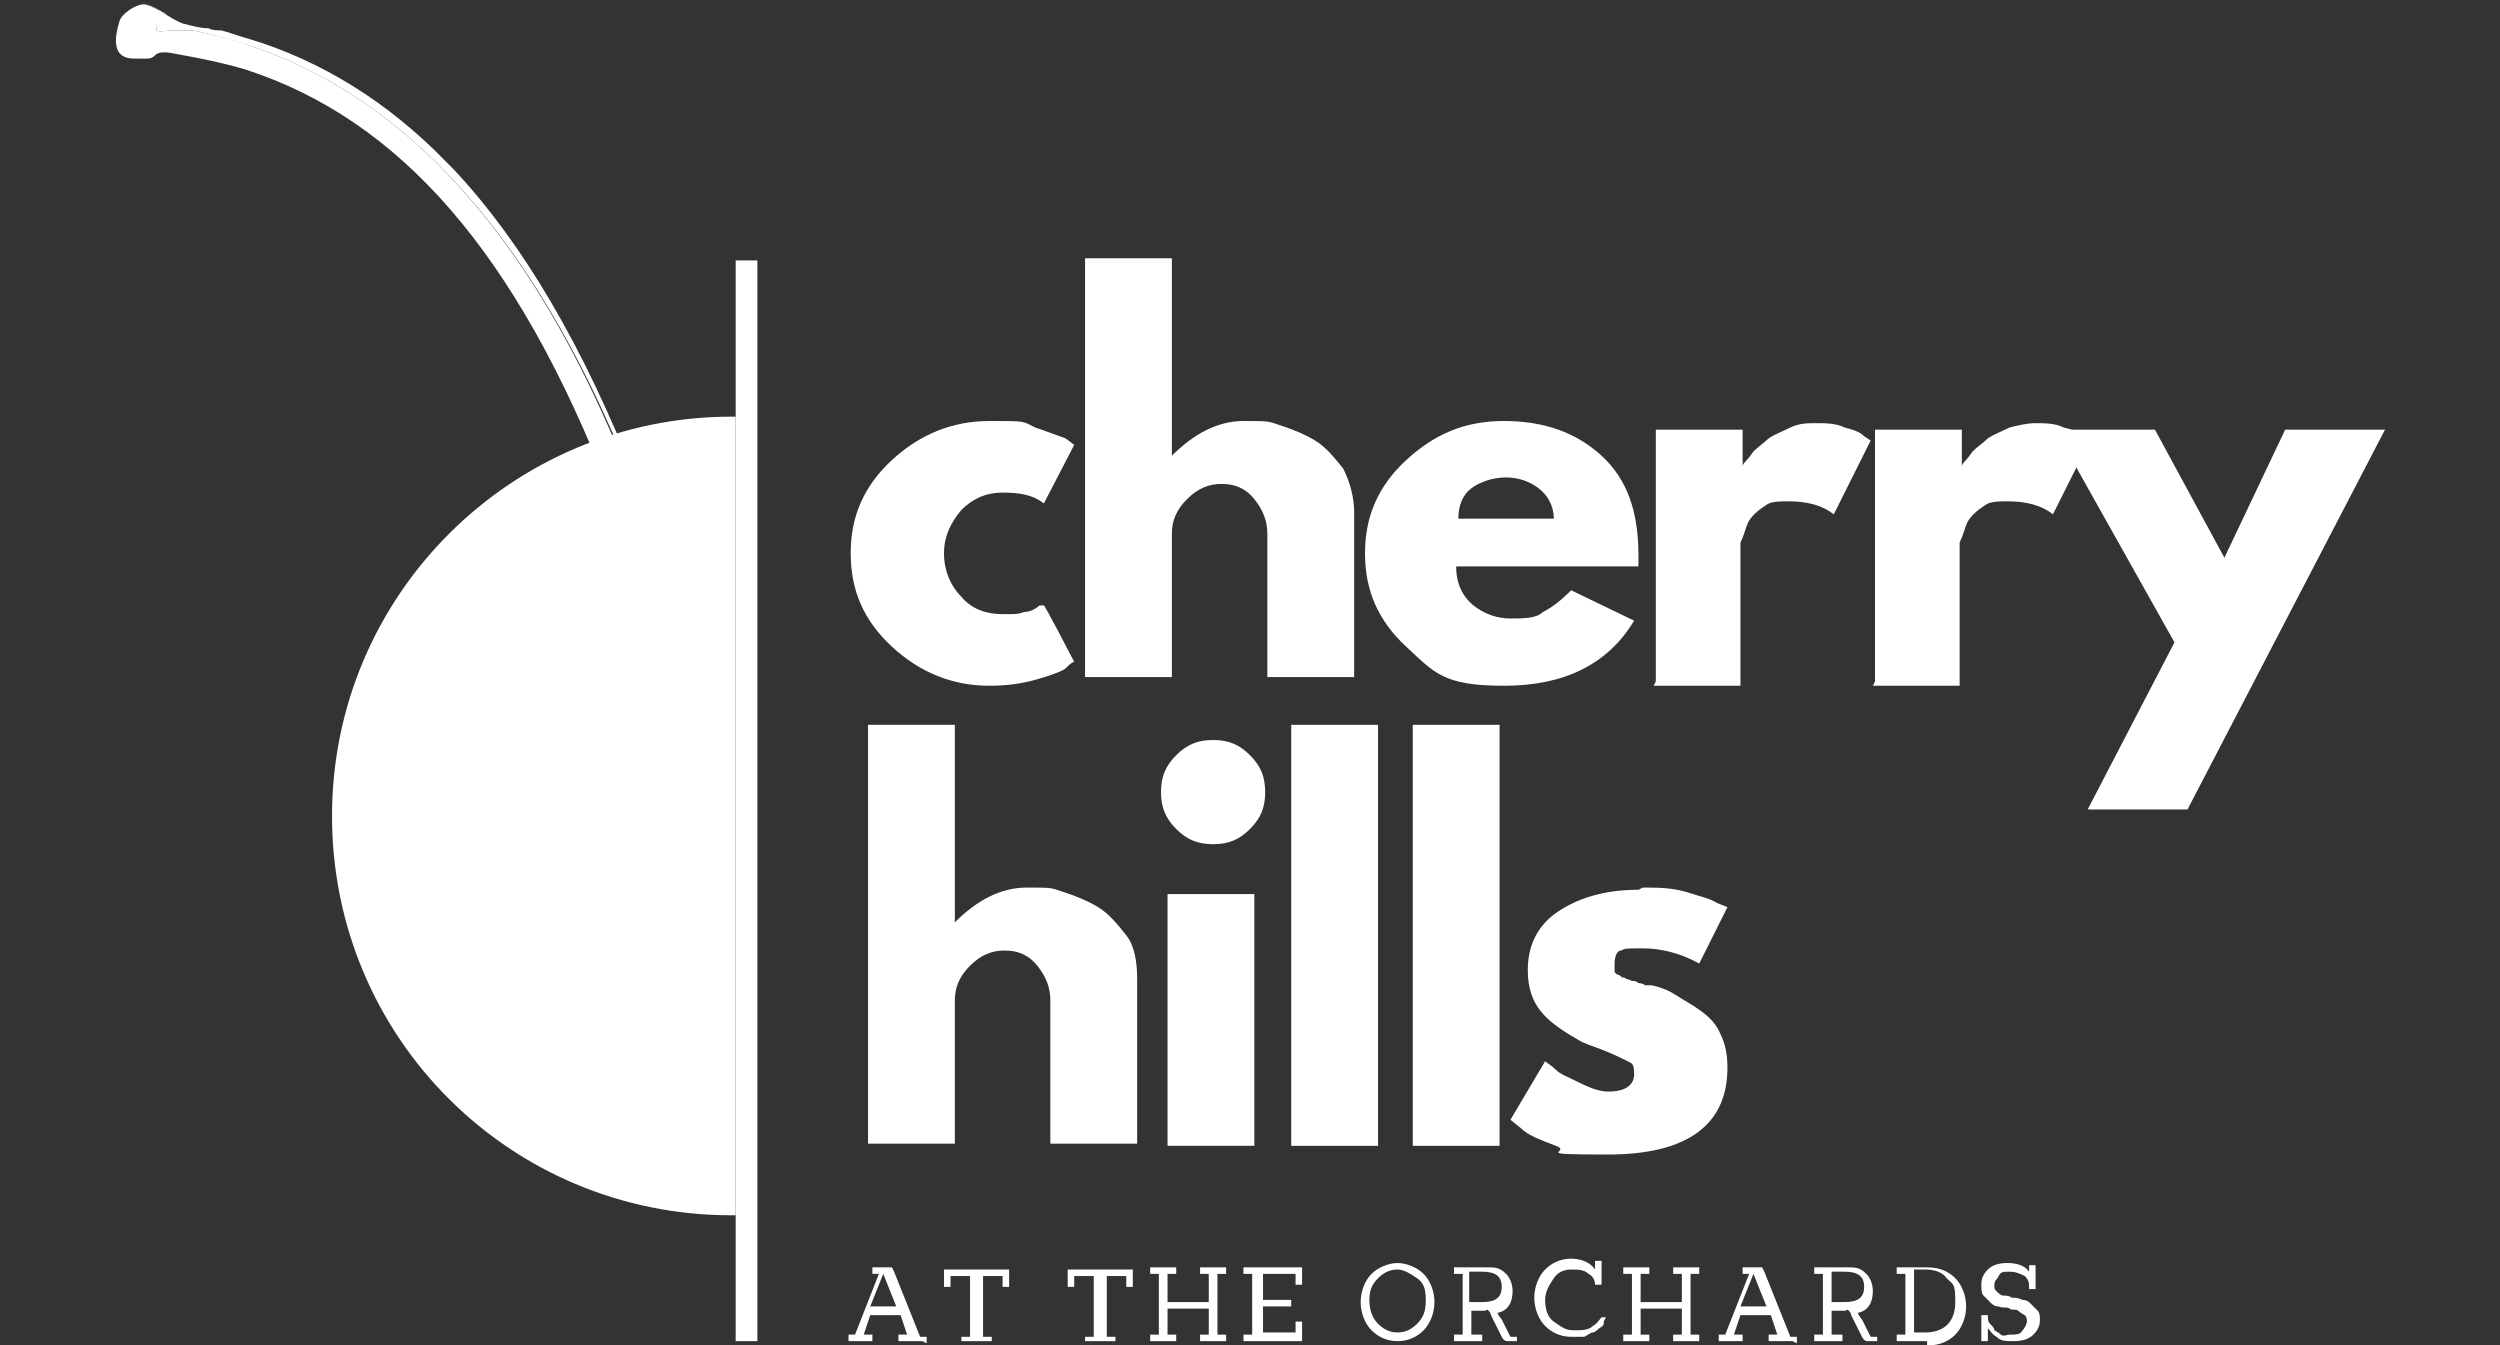
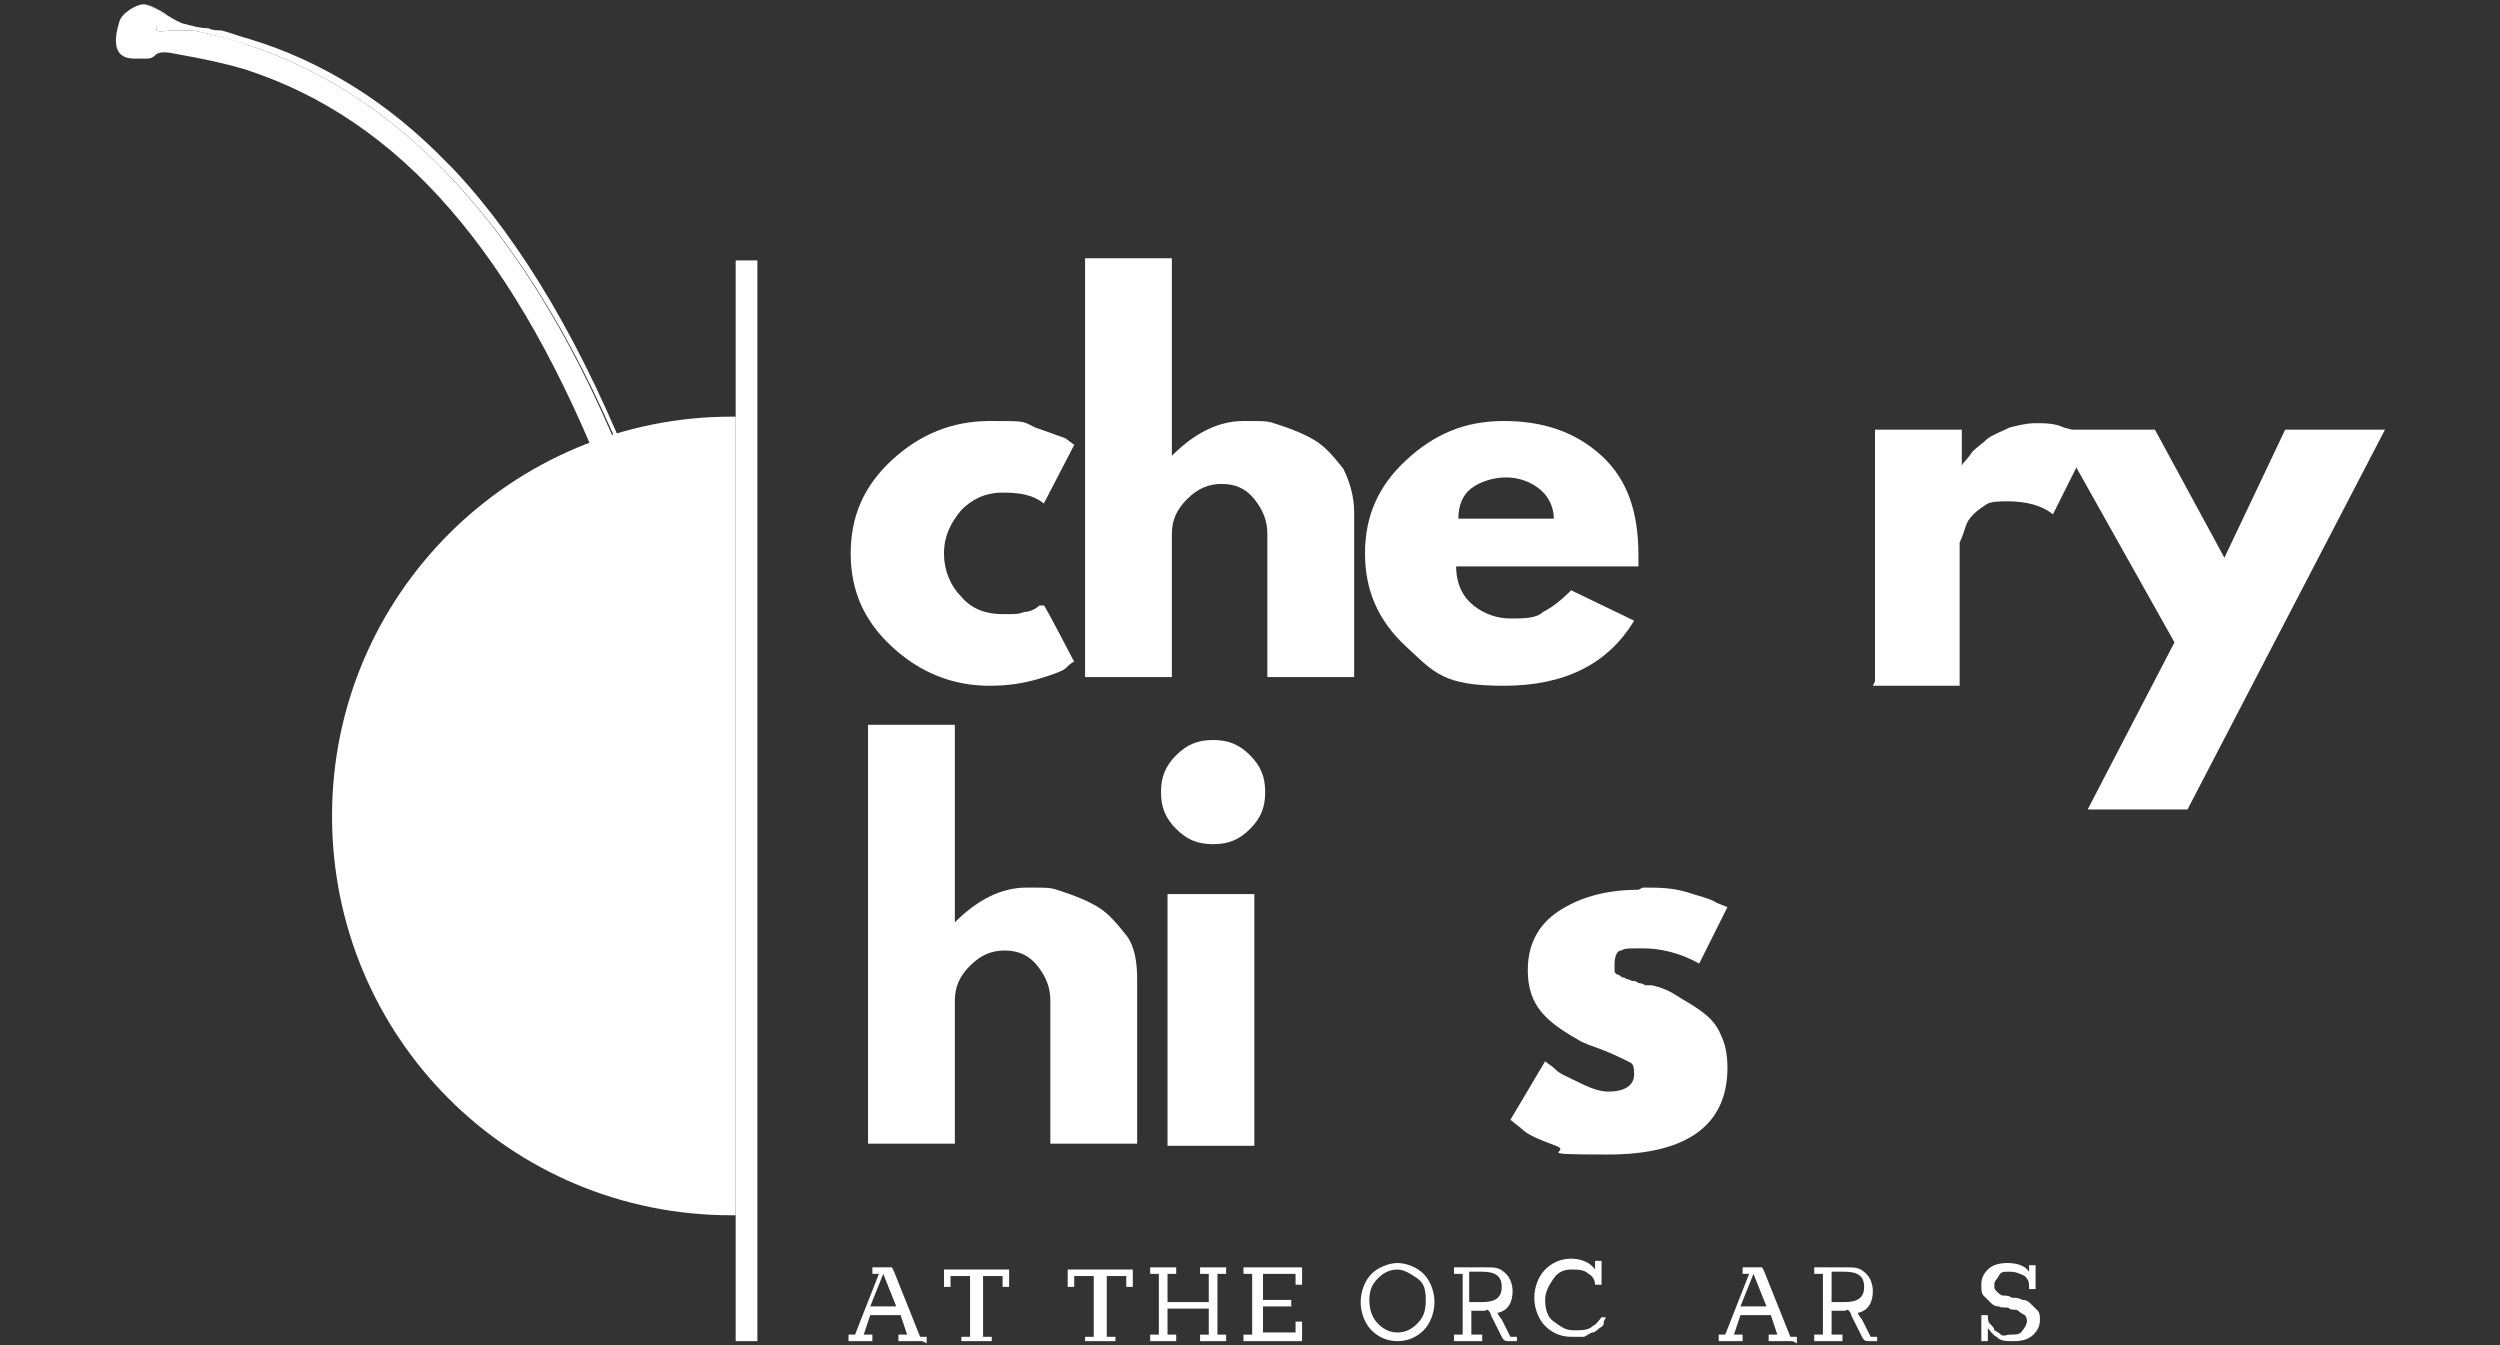
<svg xmlns="http://www.w3.org/2000/svg" id="Layer_1" version="1.1" viewBox="0 0 115.2 62">
  <rect x="0" y="0" width="115.2" height="62" fill="#333333" stroke="none" />
  <defs>
    <style>
      .st0 {
        fill: #fff;
      }
    </style>
  </defs>
  <g>
    <path class="st0" d="M33.9,19.2c0,0-.2,0-.2,0-10.1,0-18.4,8.2-18.4,18.4s8.2,18.4,18.4,18.4.2,0,.2,0V19.2Z" />
    <path id="path1" class="st0" d="M6.1,2.7c0,0,.3,0,.6,0,.2,0,.3,0,.5-.2.3-.2.9,0,1,0,1.1.2,2.1.4,3.1.7,7.1,2.3,12.5,8.4,16.8,19.5,0,0,0,0,0,.1.2.4.4,1.2.4,1.9,0,.4,0,1-.1,1.4,0,0,0,0,0,0,.4-.2.7-.4,1-.6.3-.2.5-.4.8-.6-.1-.2-.3-.4-.3-.5C25.5,11.9,19.3,4.7,11.5,2.1c-.8-.3-1.7-.5-2.6-.7,0,0-.5,0-.9,0-.4,0-.6.1-.8,0,0,0,0-.2,0-.2-.2-.4-.1-.9-.6-1,0,0,0,0,0,0,.3,0,.6.2.8.3,0,0,.2.1.3.2-.1,0-.2-.1-.3-.2-.3-.1-.6-.3-.8-.3,0,0,0,0,0,0-.3,0-1,.4-1.1.8-.5,1.6.3,1.7.7,1.7" />
    <path id="path2" class="st0" d="M7.2,1.2c0,0,0,.1,0,.2.2.1.5,0,.8,0,.3,0,.8,0,.9,0,.9.2,1.7.4,2.6.7,7.8,2.6,14,9.8,18.5,22.3,0,0,.2.3.3.5,0,0,.2-.1.2-.2,0,0,.2-.2.3-.3,0,0-.1,0-.2-.1-.4-.2-.7-.8-.9-1.3-.1-.3-.2-.6-.4-.9-2.4-6.1-5.2-10.9-8.4-14.3-.1-.1-.2-.2-.3-.3-2.7-2.8-5.8-4.7-9.1-5.7-.4-.1-.9-.3-1.3-.4-.2,0-.4,0-.6-.1-.4,0-.7-.1-1.1-.2h0c-.1,0-.5-.2-.8-.4-.1,0-.2-.1-.3-.2-.3-.1-.6-.3-.8-.3,0,0,0,0,0,0,.4.2.3.6.6,1" />
    <path id="Text" class="st0" d="M46.2,22.7c-.8,0-1.4.3-1.9.8-.5.6-.8,1.2-.8,2s.3,1.5.8,2c.5.6,1.2.8,1.9.8s.7,0,1-.1c.3,0,.6-.2.7-.3h.2c0-.1,1.4,2.6,1.4,2.6-.1,0-.3.2-.4.3s-.6.3-1.3.5c-.7.2-1.4.3-2.2.3-1.7,0-3.2-.6-4.5-1.8-1.3-1.2-1.9-2.6-1.9-4.3s.6-3.1,1.9-4.3c1.3-1.2,2.8-1.8,4.5-1.8s1.5,0,2.1.3c.6.2,1.1.4,1.4.5l.4.3-1.4,2.7c-.5-.4-1.1-.5-1.9-.5Z" />
    <path id="path4" class="st0" d="M50,31.4V11.9h4v9.1h0c1-1,2.1-1.6,3.3-1.6s1.1,0,1.7.2c.6.2,1.1.4,1.6.7.5.3.9.8,1.3,1.3.3.6.5,1.3.5,2v7.6h-4v-6.6c0-.6-.2-1.1-.6-1.6-.4-.5-.9-.7-1.5-.7s-1.1.2-1.6.7c-.5.5-.7,1-.7,1.6v6.6h-4Z" />
    <path id="path5" class="st0" d="M75.5,26.1h-8.4c0,.8.3,1.4.8,1.8s1.1.6,1.7.6,1.2,0,1.5-.3c.4-.2.8-.5,1.3-1l2.9,1.4c-1.2,2-3.2,3-6,3s-3.2-.6-4.5-1.8c-1.3-1.2-1.9-2.6-1.9-4.3s.6-3.1,1.9-4.3c1.3-1.2,2.7-1.8,4.5-1.8s3.3.5,4.5,1.6c1.2,1.1,1.7,2.6,1.7,4.6s0,.5,0,.5ZM67.2,23.9h4.4c0-.6-.3-1.1-.7-1.4-.4-.3-.9-.5-1.5-.5s-1.2.2-1.6.5c-.4.3-.6.8-.6,1.4Z" />
-     <path id="path6" class="st0" d="M76.3,31.4v-11.6h4v1.7h0c0,0,0-.1.1-.2,0,0,.2-.2.4-.5.2-.2.5-.4.7-.6.3-.2.6-.3,1-.5s.8-.2,1.2-.2.9,0,1.3.2c.4.1.7.2.9.4l.3.2-1.7,3.4c-.5-.4-1.2-.6-2.1-.6s-.9.1-1.2.3c-.3.2-.6.5-.7.8-.1.3-.2.6-.3.8,0,.2,0,.4,0,.5v6.1h-4Z" />
    <path id="path7" class="st0" d="M86.4,31.4v-11.6h4v1.7h0c0,0,0-.1.1-.2,0,0,.2-.2.4-.5.2-.2.5-.4.7-.6.3-.2.6-.3,1-.5.4-.1.8-.2,1.2-.2s.9,0,1.3.2c.4.1.7.2.9.4l.3.2-1.7,3.4c-.5-.4-1.2-.6-2.1-.6s-.9.1-1.2.3c-.3.2-.6.5-.7.8-.1.3-.2.6-.3.8,0,.2,0,.4,0,.5v6.1h-4Z" />
    <path id="path8" class="st0" d="M105.3,19.8h4.6l-9.1,17.5h-4.6l4-7.7-5.5-9.8h4.6l3.2,5.9,2.8-5.9Z" />
    <path id="path9" class="st0" d="M40,52.8v-19.4h4v9.1h0c1-1,2.1-1.6,3.3-1.6s1.1,0,1.7.2c.6.2,1.1.4,1.6.7.5.3.9.8,1.3,1.3s.5,1.3.5,2v7.6h-4v-6.6c0-.6-.2-1.1-.6-1.6-.4-.5-.9-.7-1.5-.7s-1.1.2-1.6.7c-.5.5-.7,1-.7,1.6v6.6h-4Z" />
    <path id="path10" class="st0" d="M54.2,34.8c.5-.5,1-.7,1.7-.7s1.2.2,1.7.7.7,1,.7,1.7-.2,1.2-.7,1.7-1,.7-1.7.7-1.2-.2-1.7-.7-.7-1-.7-1.7.2-1.2.7-1.7ZM53.8,41.2v11.6h4v-11.6h-4Z" />
-     <path id="path11" class="st0" d="M59.5,52.8v-19.4h4v19.4h-4Z" />
-     <path id="path12" class="st0" d="M65.1,52.8v-19.4h4v19.4h-4Z" />
    <path id="path13" class="st0" d="M75.7,40.9c.7,0,1.3,0,2,.2.6.2,1.1.3,1.4.5l.5.2-1.3,2.6c-.9-.5-1.8-.7-2.6-.7s-.8,0-1,.1c-.2,0-.3.3-.3.6s0,.1,0,.2c0,0,0,.1,0,.2,0,0,0,0,.1.1,0,0,.1,0,.2.1s.2,0,.2.1c0,0,.1,0,.3.1.1,0,.2,0,.3.1,0,0,.2,0,.3.1.1,0,.3,0,.3,0,.5.1.9.3,1.2.5s.7.4,1.1.7c.4.3.7.6.9,1.1.2.4.3.9.3,1.5,0,2.6-1.8,4-5.5,4s-1.6-.1-2.4-.4-1.3-.5-1.6-.8l-.5-.4,1.6-2.7c.1.1.3.2.5.4s.5.3,1.1.6,1,.4,1.3.4c.8,0,1.2-.3,1.2-.8s-.1-.5-.3-.6c-.2-.1-.6-.3-1.1-.5-.5-.2-.9-.3-1.2-.5-.7-.4-1.3-.8-1.7-1.3s-.6-1.1-.6-1.9c0-1.2.5-2.1,1.4-2.7s2.1-1,3.7-1Z" />
    <path id="path14" class="st0" d="M42.5,61.8h-1.1s0,0,0,0v-.3s0,0,0,0h.4l-.3-.9h-1.4l-.3.9h.4s0,0,0,0v.3s0,0,0,0h-1.1s0,0,0,0v-.3s0,0,0,0h.3l1.1-2.8h-.3s0,0,0,0v-.3s0,0,0,0h.7c0,0,.1,0,.2,0,0,0,0,0,.1.2l1.2,3h.3s0,0,0,0v.3s0,0,0,0ZM41.3,60.2l-.6-1.5h0l-.6,1.5h1.1Z" />
    <path id="path15" class="st0" d="M45.5,61.8h-1.2s0,0,0,0v-.2s0,0,0,0h.4v-2.8h-.9v.5s0,0,0,0h-.3s0,0,0,0v-.8s0,0,0,0h3s0,0,0,0v.8s0,0,0,0h-.3s0,0,0,0v-.5h-.9v2.8h.4s0,0,0,0v.2s0,0,0,0Z" />
    <path id="path16" class="st0" d="M51.2,61.8h-1.2s0,0,0,0v-.2s0,0,0,0h.4v-2.8h-.9v.5s0,0,0,0h-.3s0,0,0,0v-.8s0,0,0,0h3s0,0,0,0v.8s0,0,0,0h-.3s0,0,0,0v-.5h-.9v2.8h.4s0,0,0,0v.2s0,0,0,0Z" />
    <path id="path17" class="st0" d="M56.5,61.8h-1.2s0,0,0,0v-.3s0,0,0,0h.4v-1.2h-1.9v1.2h.4s0,0,0,0v.3s0,0,0,0h-1.2s0,0,0,0v-.3s0,0,0,0h.4v-2.8h-.4s0,0,0,0v-.3s0,0,0,0h1.2s0,0,0,0v.3s0,0,0,0h-.4v1.3h1.9v-1.3h-.4s0,0,0,0v-.3s0,0,0,0h1.2s0,0,0,0v.3s0,0,0,0h-.4v2.8h.4s0,0,0,0v.3s0,0,0,0Z" />
    <path id="path18" class="st0" d="M60,61.8h-2.7s0,0,0,0v-.3s0,0,0,0h.4v-2.8h-.4s0,0,0,0v-.3s0,0,0,0h2.7s0,0,0,0v.8s0,0,0,0h-.3s0,0,0,0v-.5h-1.5v1.2h1.3s0,0,0,0v.3s0,0,0,0h-1.3v1.2h1.5v-.5s0,0,0,0h.3s0,0,0,0v.8s0,0,0,0Z" />
    <path id="path19" class="st0" d="M66.1,60c0,.5-.2,1-.5,1.3s-.7.5-1.2.5-.9-.2-1.2-.5c-.3-.3-.5-.8-.5-1.3s.2-1,.5-1.3.8-.5,1.2-.5.9.2,1.2.5.5.8.5,1.3ZM63.5,61c.3.3.6.4.9.4s.6-.1.9-.4c.3-.3.4-.6.4-1.1s-.1-.8-.4-1-.6-.4-.9-.4-.6.1-.9.4-.4.6-.4,1,.1.8.4,1.1Z" />
    <path id="path20" class="st0" d="M69.9,61.8h-.4c-.1,0-.2,0-.3-.2l-.5-1c0,0,0-.1-.1-.2s-.1,0-.2,0h-.6v1.1h.5s0,0,0,0v.3s0,0,0,0h-1.3s0,0,0,0v-.3s0,0,0,0h.4v-2.8h-.4s0,0,0,0v-.3s0,0,0,0h1.5c.4,0,.6,0,.9.3.2.2.3.5.3.8,0,.5-.2.9-.7,1,0,0,.1.2.2.3l.4.8h.3s0,0,0,0v.3s0,0,0,0ZM67.7,60h.6c.6,0,.9-.2.9-.7s-.3-.7-.9-.7h-.6v1.4Z" />
    <path id="path21" class="st0" d="M73.9,60.9s0,0,0,0,0,0,0,0,0,0,0,.1c0,0,0,.1-.2.2,0,0-.2.2-.3.2-.1,0-.2.1-.4.2-.2,0-.4,0-.6,0-.5,0-.9-.2-1.2-.5s-.5-.8-.5-1.3.2-1,.5-1.3.7-.5,1.2-.5.9.2,1.1.5v-.4s0,0,0,0h.3s0,0,0,0v1.1s0,0,0,0h-.3s0,0,0,0h0c0-.2-.1-.4-.3-.5-.2-.2-.5-.2-.8-.2s-.6.1-.8.4-.4.6-.4,1,.1.8.4,1c.3.2.5.4.9.4s.7,0,.9-.2c.2-.1.3-.3.4-.4,0,0,0,0,0,0h.2Z" />
-     <path id="path22" class="st0" d="M78.3,61.8h-1.2s0,0,0,0v-.3s0,0,0,0h.4v-1.2h-1.9v1.2h.4s0,0,0,0v.3s0,0,0,0h-1.2s0,0,0,0v-.3s0,0,0,0h.4v-2.8h-.4s0,0,0,0v-.3s0,0,0,0h1.2s0,0,0,0v.3s0,0,0,0h-.4v1.3h1.9v-1.3h-.4s0,0,0,0v-.3s0,0,0,0h1.2s0,0,0,0v.3s0,0,0,0h-.4v2.8h.4s0,0,0,0v.3s0,0,0,0Z" />
    <path id="path23" class="st0" d="M82.6,61.8h-1.1s0,0,0,0v-.3s0,0,0,0h.4l-.3-.9h-1.4l-.3.9h.4s0,0,0,0v.3s0,0,0,0h-1.1s0,0,0,0v-.3s0,0,0,0h.3l1.1-2.8h-.3s0,0,0,0v-.3s0,0,0,0h.7c0,0,.1,0,.2,0,0,0,0,0,.1.2l1.2,3h.3s0,0,0,0v.3s0,0,0,0ZM81.4,60.2l-.6-1.5h0l-.6,1.5h1.1Z" />
    <path id="path24" class="st0" d="M86.5,61.8h-.4c-.1,0-.2,0-.3-.2l-.5-1c0,0,0-.1-.1-.2s-.1,0-.2,0h-.6v1.1h.5s0,0,0,0v.3s0,0,0,0h-1.3s0,0,0,0v-.3s0,0,0,0h.4v-2.8h-.4s0,0,0,0v-.3s0,0,0,0h1.5c.4,0,.6,0,.9.3.2.2.3.5.3.8,0,.5-.2.9-.7,1,0,0,.1.2.2.3l.4.8h.3s0,0,0,0v.3s0,0,0,0ZM84.4,60h.6c.6,0,.9-.2.9-.7s-.3-.7-.9-.7h-.6v1.4Z" />
-     <path id="path25" class="st0" d="M88.8,61.8h-1.4s0,0,0,0v-.3s0,0,0,0h.4v-2.8h-.4s0,0,0,0v-.3s0,0,0,0h1.4c.6,0,1,.2,1.3.5.3.3.5.8.5,1.3s-.2,1-.5,1.3-.7.5-1.3.5ZM88.2,61.4h.5c.9,0,1.4-.5,1.4-1.4s-.1-.8-.4-1.1c-.2-.3-.6-.4-1-.4h-.5v2.8Z" />
    <path id="path26" class="st0" d="M91.6,61.8h-.3s0,0,0,0v-1.2s0,0,0,0h.3s0,0,0,0h0c0,.2,0,.3.1.4s.2.2.2.3c0,0,.2.1.3.2s.3,0,.4,0c.3,0,.5,0,.6-.2.1-.1.2-.3.2-.4s0-.2-.1-.3c0,0-.2-.1-.3-.2s-.3,0-.4-.1-.3,0-.5-.1c-.2,0-.3-.1-.4-.2s-.2-.2-.3-.3-.1-.3-.1-.5c0-.3.1-.5.3-.7.2-.2.5-.3.9-.3s.8.1,1,.4v-.3s0,0,0,0h.3s0,0,0,0v1.1s0,0,0,0h-.3s0,0,0,0h0c0-.3,0-.4-.2-.6-.2-.1-.4-.2-.7-.2s-.4,0-.5.2-.2.2-.2.4,0,.2.1.3.2.2.3.2c.1,0,.3,0,.4.1.2,0,.3,0,.5.1.2,0,.3.1.4.2s.2.2.3.3.1.3.1.4c0,.3-.1.5-.3.7s-.5.3-.9.3-.6,0-.8-.2c-.2-.1-.3-.3-.4-.4v.5s0,0,0,0Z" />
  </g>
  <rect class="st0" x="33.9" y="12" width="1" height="49.8" />
</svg>